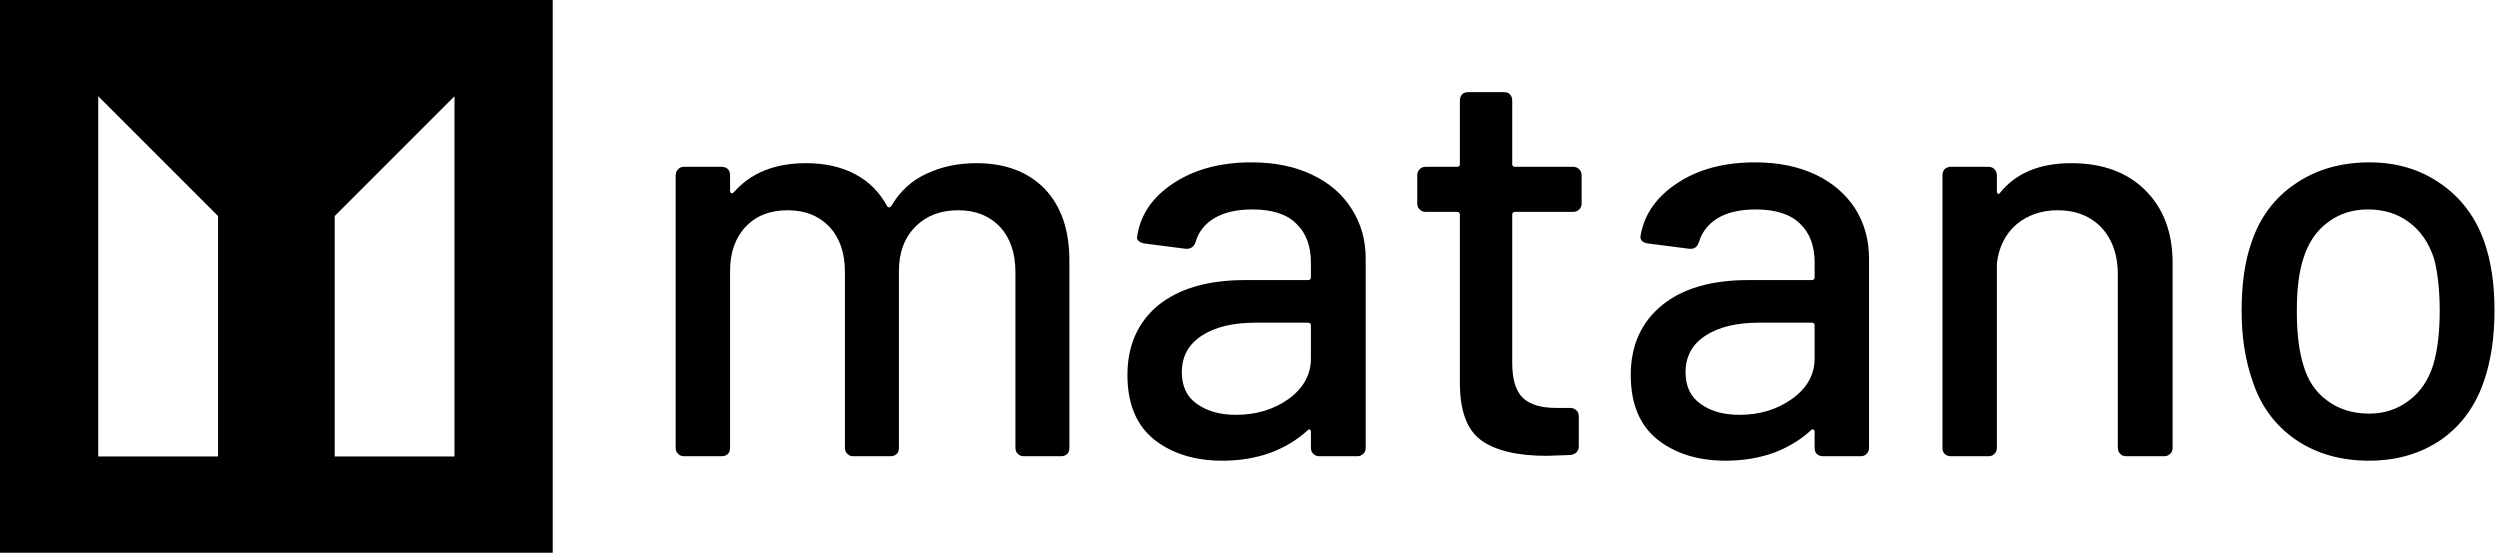
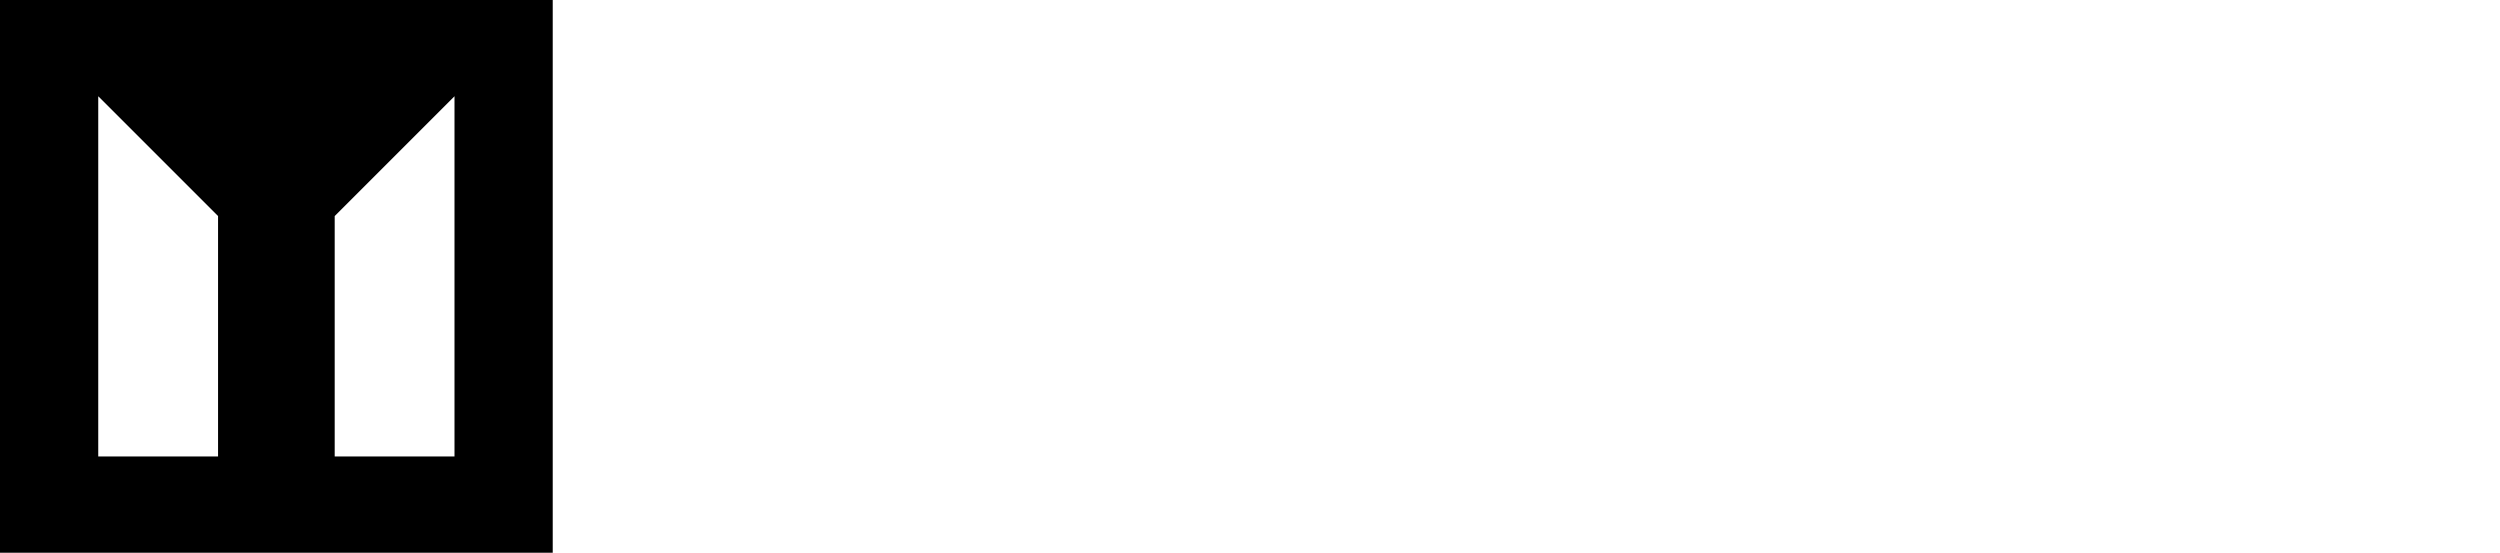
<svg xmlns="http://www.w3.org/2000/svg" data-v-423bf9ae="" viewBox="0 0 407 90" class="iconLeft">
  <g data-v-423bf9ae="" id="50a13f6c-0705-4585-97ed-a0d8758395f7" fill="black" transform="matrix(6.608,0,0,6.608,103.524,-18.238)">
-     <path d="M8.39 6.78L8.39 6.78Q9.45 6.78 10.07 7.41L10.07 7.41L10.07 7.41Q10.68 8.05 10.68 9.18L10.68 9.18L10.68 13.79L10.68 13.79Q10.68 13.89 10.63 13.94L10.63 13.94L10.63 13.94Q10.57 14 10.47 14L10.47 14L9.56 14L9.56 14Q9.46 14 9.41 13.94L9.41 13.94L9.41 13.94Q9.35 13.89 9.35 13.79L9.35 13.79L9.35 9.46L9.35 9.46Q9.35 8.76 8.97 8.35L8.97 8.35L8.97 8.35Q8.58 7.94 7.94 7.94L7.94 7.94L7.94 7.94Q7.29 7.94 6.89 8.34L6.89 8.34L6.89 8.34Q6.48 8.75 6.48 9.44L6.48 9.44L6.48 13.79L6.48 13.79Q6.48 13.89 6.43 13.94L6.43 13.94L6.43 13.94Q6.37 14 6.27 14L6.27 14L5.36 14L5.36 14Q5.26 14 5.21 13.94L5.21 13.94L5.21 13.94Q5.15 13.89 5.15 13.79L5.15 13.79L5.15 9.46L5.15 9.46Q5.15 8.76 4.77 8.35L4.77 8.35L4.77 8.35Q4.38 7.94 3.74 7.94L3.74 7.94L3.74 7.94Q3.09 7.94 2.71 8.34L2.71 8.34L2.71 8.34Q2.32 8.75 2.32 9.44L2.32 9.44L2.32 13.79L2.32 13.79Q2.32 13.89 2.27 13.94L2.27 13.94L2.27 13.94Q2.21 14 2.11 14L2.11 14L1.19 14L1.19 14Q1.09 14 1.04 13.94L1.04 13.94L1.04 13.94Q0.98 13.89 0.98 13.79L0.98 13.79L0.98 7.08L0.98 7.08Q0.98 6.99 1.04 6.93L1.04 6.93L1.04 6.93Q1.09 6.87 1.19 6.87L1.19 6.87L2.11 6.87L2.11 6.87Q2.21 6.87 2.27 6.93L2.27 6.93L2.27 6.93Q2.32 6.99 2.32 7.08L2.32 7.08L2.32 7.46L2.32 7.46Q2.32 7.50 2.35 7.52L2.35 7.52L2.35 7.52Q2.38 7.53 2.41 7.50L2.41 7.50L2.41 7.50Q3.04 6.78 4.19 6.78L4.19 6.78L4.19 6.78Q4.89 6.78 5.40 7.05L5.40 7.05L5.40 7.05Q5.91 7.32 6.19 7.84L6.19 7.84L6.19 7.84Q6.23 7.90 6.29 7.84L6.29 7.84L6.29 7.84Q6.61 7.29 7.16 7.04L7.16 7.04L7.16 7.04Q7.71 6.78 8.39 6.78L8.39 6.78ZM15.16 6.76L15.16 6.76Q16.02 6.76 16.65 7.06L16.65 7.06L16.65 7.06Q17.29 7.36 17.63 7.90L17.63 7.90L17.63 7.90Q17.98 8.44 17.98 9.13L17.98 9.13L17.98 13.79L17.98 13.79Q17.98 13.89 17.92 13.94L17.92 13.94L17.92 13.94Q17.86 14 17.77 14L17.77 14L16.84 14L16.84 14Q16.74 14 16.69 13.94L16.69 13.94L16.69 13.94Q16.63 13.89 16.63 13.79L16.63 13.79L16.63 13.40L16.63 13.40Q16.63 13.36 16.60 13.34L16.60 13.34L16.60 13.34Q16.58 13.33 16.55 13.36L16.55 13.36L16.55 13.36Q16.16 13.72 15.62 13.92L15.62 13.92L15.62 13.92Q15.08 14.11 14.45 14.11L14.45 14.11L14.45 14.11Q13.43 14.11 12.77 13.59L12.77 13.59L12.77 13.59Q12.11 13.06 12.11 12.00L12.11 12.00L12.11 12.00Q12.11 10.91 12.87 10.28L12.87 10.28L12.87 10.28Q13.64 9.66 15.01 9.66L15.01 9.66L16.56 9.66L16.56 9.66Q16.63 9.66 16.63 9.59L16.63 9.59L16.63 9.23L16.63 9.23Q16.63 8.61 16.27 8.27L16.27 8.27L16.27 8.27Q15.92 7.92 15.19 7.92L15.19 7.92L15.19 7.92Q14.62 7.92 14.26 8.13L14.26 8.13L14.26 8.13Q13.90 8.34 13.79 8.72L13.79 8.72L13.79 8.72Q13.73 8.90 13.55 8.89L13.55 8.89L12.54 8.76L12.54 8.76Q12.45 8.75 12.39 8.70L12.39 8.70L12.39 8.70Q12.33 8.65 12.35 8.58L12.35 8.58L12.35 8.58Q12.47 7.78 13.25 7.27L13.25 7.27L13.25 7.27Q14.03 6.76 15.16 6.76L15.16 6.76ZM14.78 12.98L14.78 12.98Q15.53 12.98 16.08 12.59L16.08 12.59L16.08 12.59Q16.63 12.19 16.63 11.59L16.63 11.59L16.63 10.78L16.63 10.78Q16.63 10.71 16.56 10.71L16.56 10.71L15.26 10.71L15.26 10.71Q14.43 10.71 13.94 11.03L13.94 11.03L13.94 11.03Q13.45 11.35 13.45 11.93L13.45 11.93L13.45 11.93Q13.45 12.45 13.82 12.71L13.82 12.71L13.82 12.71Q14.20 12.98 14.78 12.98L14.78 12.98ZM23.30 7.77L23.30 7.77Q23.30 7.87 23.24 7.92L23.24 7.92L23.24 7.92Q23.18 7.98 23.09 7.98L23.09 7.98L21.66 7.98L21.66 7.98Q21.59 7.98 21.59 8.05L21.59 8.05L21.59 11.70L21.59 11.70Q21.59 12.31 21.85 12.56L21.85 12.56L21.85 12.56Q22.11 12.81 22.68 12.81L22.68 12.81L23.02 12.81L23.02 12.81Q23.11 12.81 23.17 12.87L23.17 12.87L23.17 12.87Q23.23 12.92 23.23 13.02L23.23 13.02L23.23 13.75L23.23 13.75Q23.23 13.94 23.02 13.97L23.02 13.97L22.44 13.99L22.44 13.99Q21.36 13.99 20.83 13.61L20.83 13.61L20.83 13.61Q20.30 13.23 20.30 12.19L20.30 12.19L20.30 8.05L20.30 8.05Q20.30 7.98 20.23 7.98L20.23 7.98L19.46 7.98L19.46 7.98Q19.36 7.98 19.31 7.92L19.31 7.92L19.31 7.92Q19.25 7.87 19.25 7.77L19.25 7.77L19.25 7.08L19.25 7.08Q19.25 6.99 19.31 6.93L19.31 6.93L19.31 6.93Q19.36 6.87 19.46 6.87L19.46 6.87L20.23 6.87L20.23 6.87Q20.30 6.87 20.30 6.80L20.30 6.80L20.30 5.24L20.30 5.24Q20.30 5.14 20.36 5.08L20.36 5.08L20.36 5.08Q20.41 5.03 20.51 5.03L20.51 5.03L21.38 5.03L21.38 5.03Q21.48 5.03 21.53 5.08L21.53 5.08L21.53 5.08Q21.59 5.14 21.59 5.24L21.59 5.24L21.59 6.80L21.59 6.80Q21.59 6.87 21.66 6.87L21.66 6.87L23.09 6.87L23.09 6.87Q23.18 6.87 23.24 6.93L23.24 6.93L23.24 6.93Q23.30 6.99 23.30 7.08L23.30 7.08L23.30 7.77ZM27.57 6.76L27.57 6.76Q28.42 6.76 29.06 7.06L29.06 7.06L29.06 7.06Q29.69 7.36 30.04 7.90L30.04 7.90L30.04 7.90Q30.38 8.44 30.38 9.13L30.38 9.13L30.38 13.79L30.38 13.79Q30.38 13.89 30.32 13.94L30.32 13.94L30.32 13.94Q30.27 14 30.17 14L30.17 14L29.25 14L29.25 14Q29.15 14 29.09 13.94L29.09 13.94L29.09 13.94Q29.04 13.89 29.04 13.79L29.04 13.79L29.04 13.40L29.04 13.40Q29.04 13.36 29.01 13.34L29.01 13.34L29.01 13.34Q28.98 13.33 28.95 13.36L28.95 13.36L28.95 13.36Q28.56 13.72 28.02 13.92L28.02 13.92L28.02 13.92Q27.48 14.11 26.85 14.11L26.85 14.11L26.85 14.11Q25.83 14.11 25.17 13.59L25.17 13.59L25.17 13.59Q24.51 13.06 24.51 12.00L24.51 12.00L24.51 12.00Q24.51 10.91 25.28 10.28L25.28 10.28L25.28 10.28Q26.04 9.66 27.41 9.66L27.41 9.66L28.97 9.66L28.97 9.66Q29.04 9.66 29.04 9.59L29.04 9.59L29.04 9.23L29.04 9.23Q29.04 8.61 28.68 8.27L28.68 8.27L28.68 8.27Q28.32 7.92 27.59 7.92L27.59 7.92L27.59 7.92Q27.02 7.92 26.66 8.13L26.66 8.13L26.66 8.13Q26.31 8.34 26.19 8.72L26.19 8.72L26.19 8.72Q26.14 8.90 25.96 8.89L25.96 8.89L24.95 8.76L24.95 8.76Q24.85 8.75 24.79 8.70L24.79 8.70L24.79 8.70Q24.74 8.65 24.75 8.58L24.75 8.58L24.75 8.58Q24.88 7.78 25.66 7.27L25.66 7.27L25.66 7.27Q26.43 6.76 27.57 6.76L27.57 6.76ZM27.19 12.98L27.19 12.98Q27.93 12.98 28.48 12.59L28.48 12.59L28.48 12.59Q29.04 12.19 29.04 11.59L29.04 11.59L29.04 10.78L29.04 10.78Q29.04 10.71 28.97 10.71L28.97 10.71L27.66 10.71L27.66 10.71Q26.84 10.71 26.35 11.03L26.35 11.03L26.35 11.03Q25.86 11.35 25.86 11.93L25.86 11.93L25.86 11.93Q25.86 12.45 26.23 12.71L26.23 12.71L26.23 12.71Q26.60 12.98 27.19 12.98L27.19 12.98ZM35.36 6.78L35.36 6.78Q36.51 6.78 37.18 7.44L37.18 7.44L37.18 7.44Q37.86 8.11 37.86 9.24L37.86 9.24L37.86 13.79L37.86 13.79Q37.86 13.89 37.80 13.94L37.80 13.94L37.80 13.94Q37.74 14 37.65 14L37.65 14L36.72 14L36.72 14Q36.62 14 36.57 13.94L36.57 13.94L36.57 13.94Q36.51 13.89 36.51 13.79L36.51 13.79L36.51 9.51L36.51 9.51Q36.51 8.81 36.11 8.37L36.11 8.37L36.11 8.37Q35.70 7.94 35.03 7.94L35.03 7.94L35.03 7.94Q34.43 7.94 34.01 8.29L34.01 8.29L34.01 8.29Q33.60 8.65 33.53 9.25L33.53 9.25L33.53 13.79L33.53 13.79Q33.53 13.89 33.47 13.94L33.47 13.94L33.47 13.94Q33.42 14 33.32 14L33.32 14L32.40 14L32.40 14Q32.30 14 32.24 13.94L32.24 13.94L32.24 13.94Q32.19 13.89 32.19 13.79L32.19 13.79L32.19 7.08L32.19 7.08Q32.19 6.99 32.24 6.93L32.24 6.93L32.24 6.93Q32.30 6.87 32.40 6.87L32.40 6.87L33.32 6.87L33.32 6.87Q33.42 6.87 33.47 6.93L33.47 6.93L33.47 6.93Q33.53 6.99 33.53 7.08L33.53 7.08L33.53 7.48L33.53 7.48Q33.53 7.52 33.56 7.53L33.56 7.53L33.56 7.53Q33.59 7.55 33.60 7.52L33.60 7.52L33.60 7.52Q34.19 6.78 35.36 6.78L35.36 6.78ZM42.70 14.11L42.70 14.11Q41.65 14.11 40.89 13.59L40.89 13.59L40.89 13.59Q40.12 13.06 39.82 12.12L39.82 12.12L39.82 12.12Q39.56 11.37 39.56 10.42L39.56 10.42L39.56 10.42Q39.56 9.42 39.80 8.74L39.80 8.74L39.80 8.74Q40.11 7.81 40.88 7.29L40.88 7.29L40.88 7.29Q41.65 6.76 42.71 6.76L42.71 6.76L42.71 6.76Q43.72 6.76 44.47 7.29L44.47 7.29L44.47 7.29Q45.22 7.81 45.54 8.72L45.54 8.72L45.54 8.72Q45.79 9.44 45.79 10.40L45.79 10.40L45.79 10.40Q45.79 11.38 45.54 12.12L45.54 12.12L45.54 12.12Q45.23 13.06 44.48 13.59L44.48 13.59L44.48 13.59Q43.72 14.11 42.70 14.11L42.70 14.11ZM42.70 12.95L42.70 12.95Q43.26 12.95 43.68 12.63L43.68 12.63L43.68 12.63Q44.10 12.32 44.28 11.75L44.28 11.75L44.28 11.75Q44.44 11.21 44.44 10.43L44.44 10.43L44.44 10.43Q44.44 9.65 44.30 9.13L44.30 9.13L44.30 9.13Q44.11 8.55 43.69 8.24L43.69 8.24L43.69 8.24Q43.27 7.92 42.67 7.92L42.67 7.92L42.67 7.92Q42.10 7.92 41.68 8.24L41.68 8.24L41.68 8.24Q41.26 8.55 41.08 9.13L41.08 9.13L41.08 9.13Q40.92 9.62 40.92 10.43L40.92 10.43L40.92 10.43Q40.92 11.24 41.08 11.75L41.08 11.75L41.08 11.75Q41.24 12.32 41.67 12.63L41.67 12.63L41.67 12.63Q42.10 12.95 42.70 12.95L42.70 12.95Z" />
-   </g>
+     </g>
  <g data-v-423bf9ae="" id="3870b3df-43c9-41db-8ec7-a19370cf11a2" transform="matrix(2.812,0,0,2.812,0,0)" stroke="none" fill="black">
    <path d="M0 32h32V0H0v32zm19.377-19.492l6.936-6.936v20.855h-6.936V12.508zM5.688 5.572l6.936 6.936v13.919H5.688V5.572z" />
  </g>
</svg>